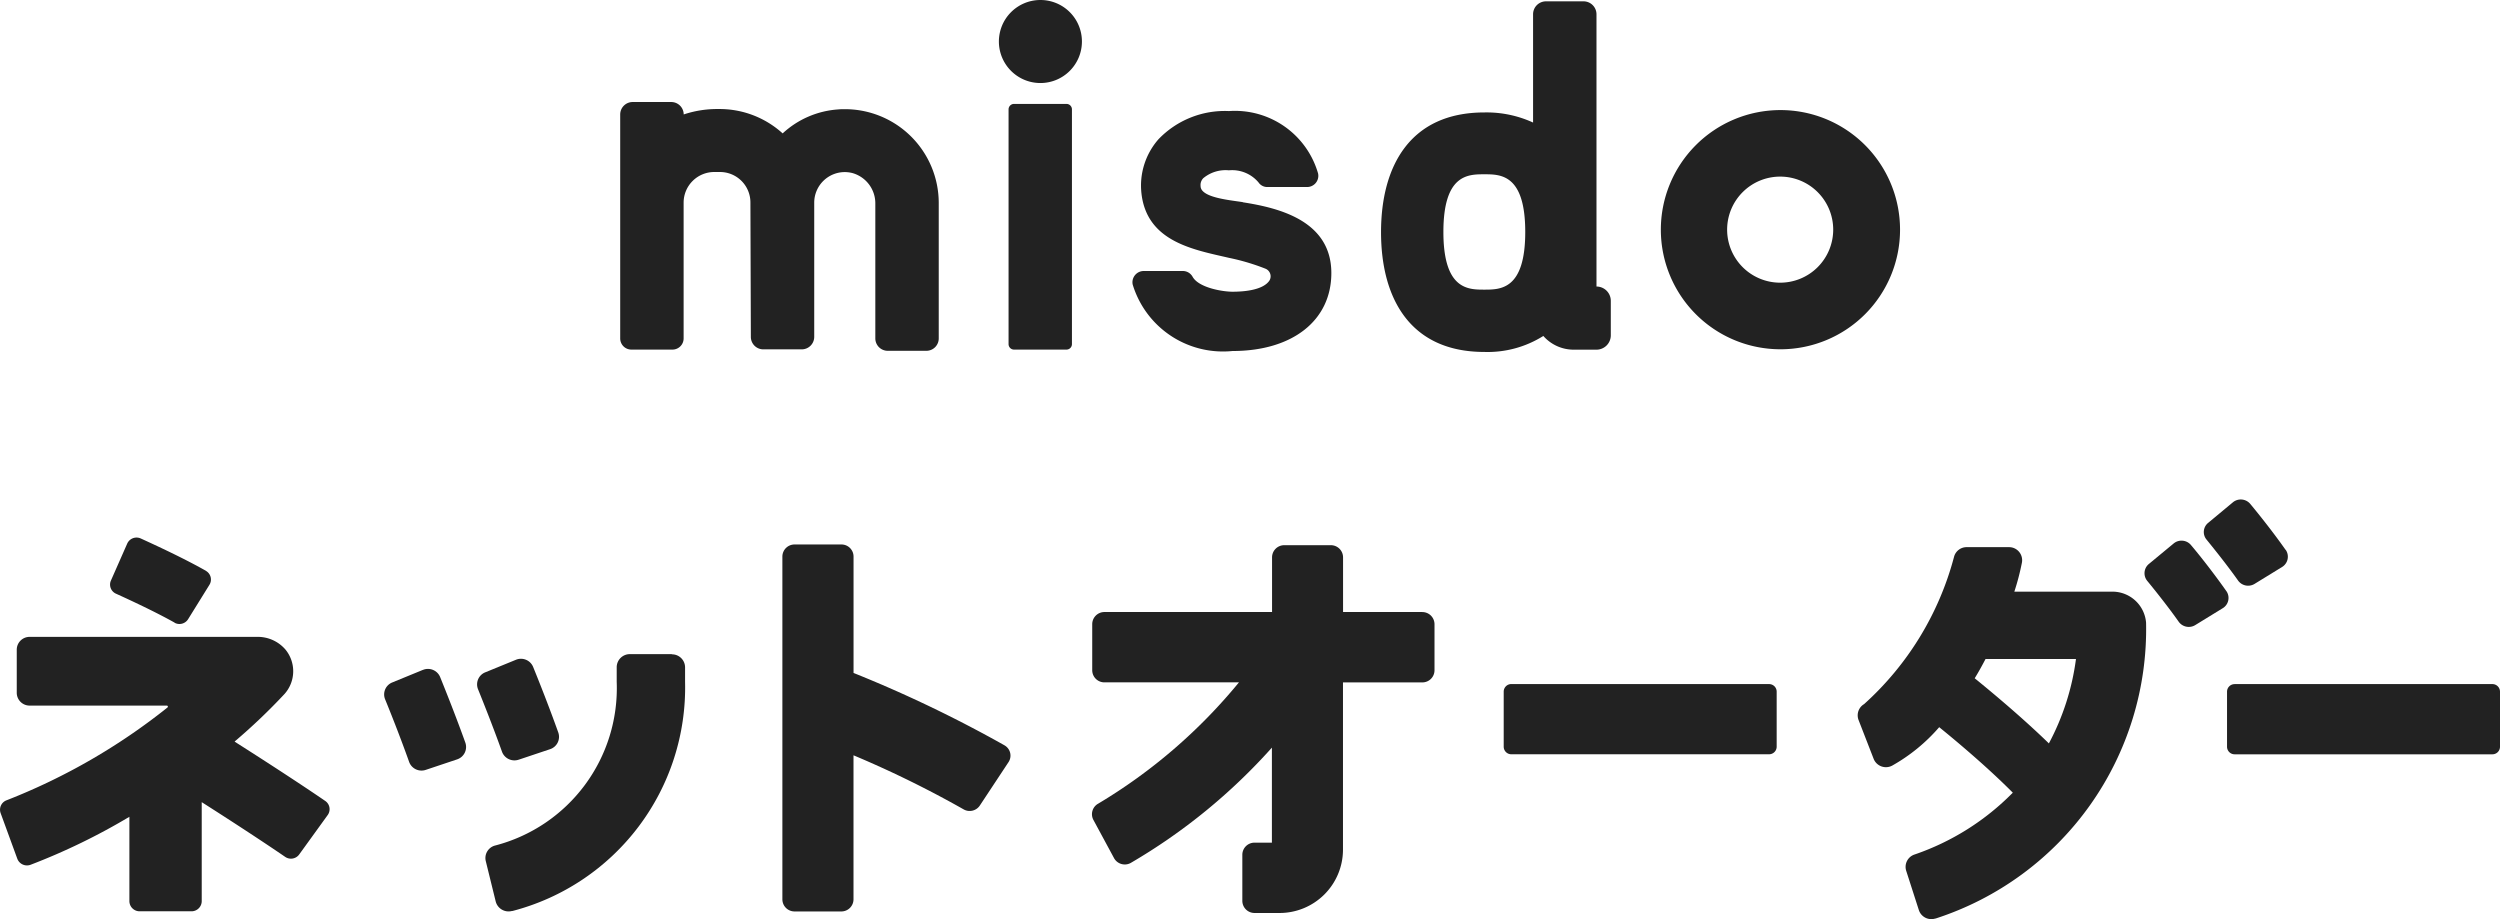
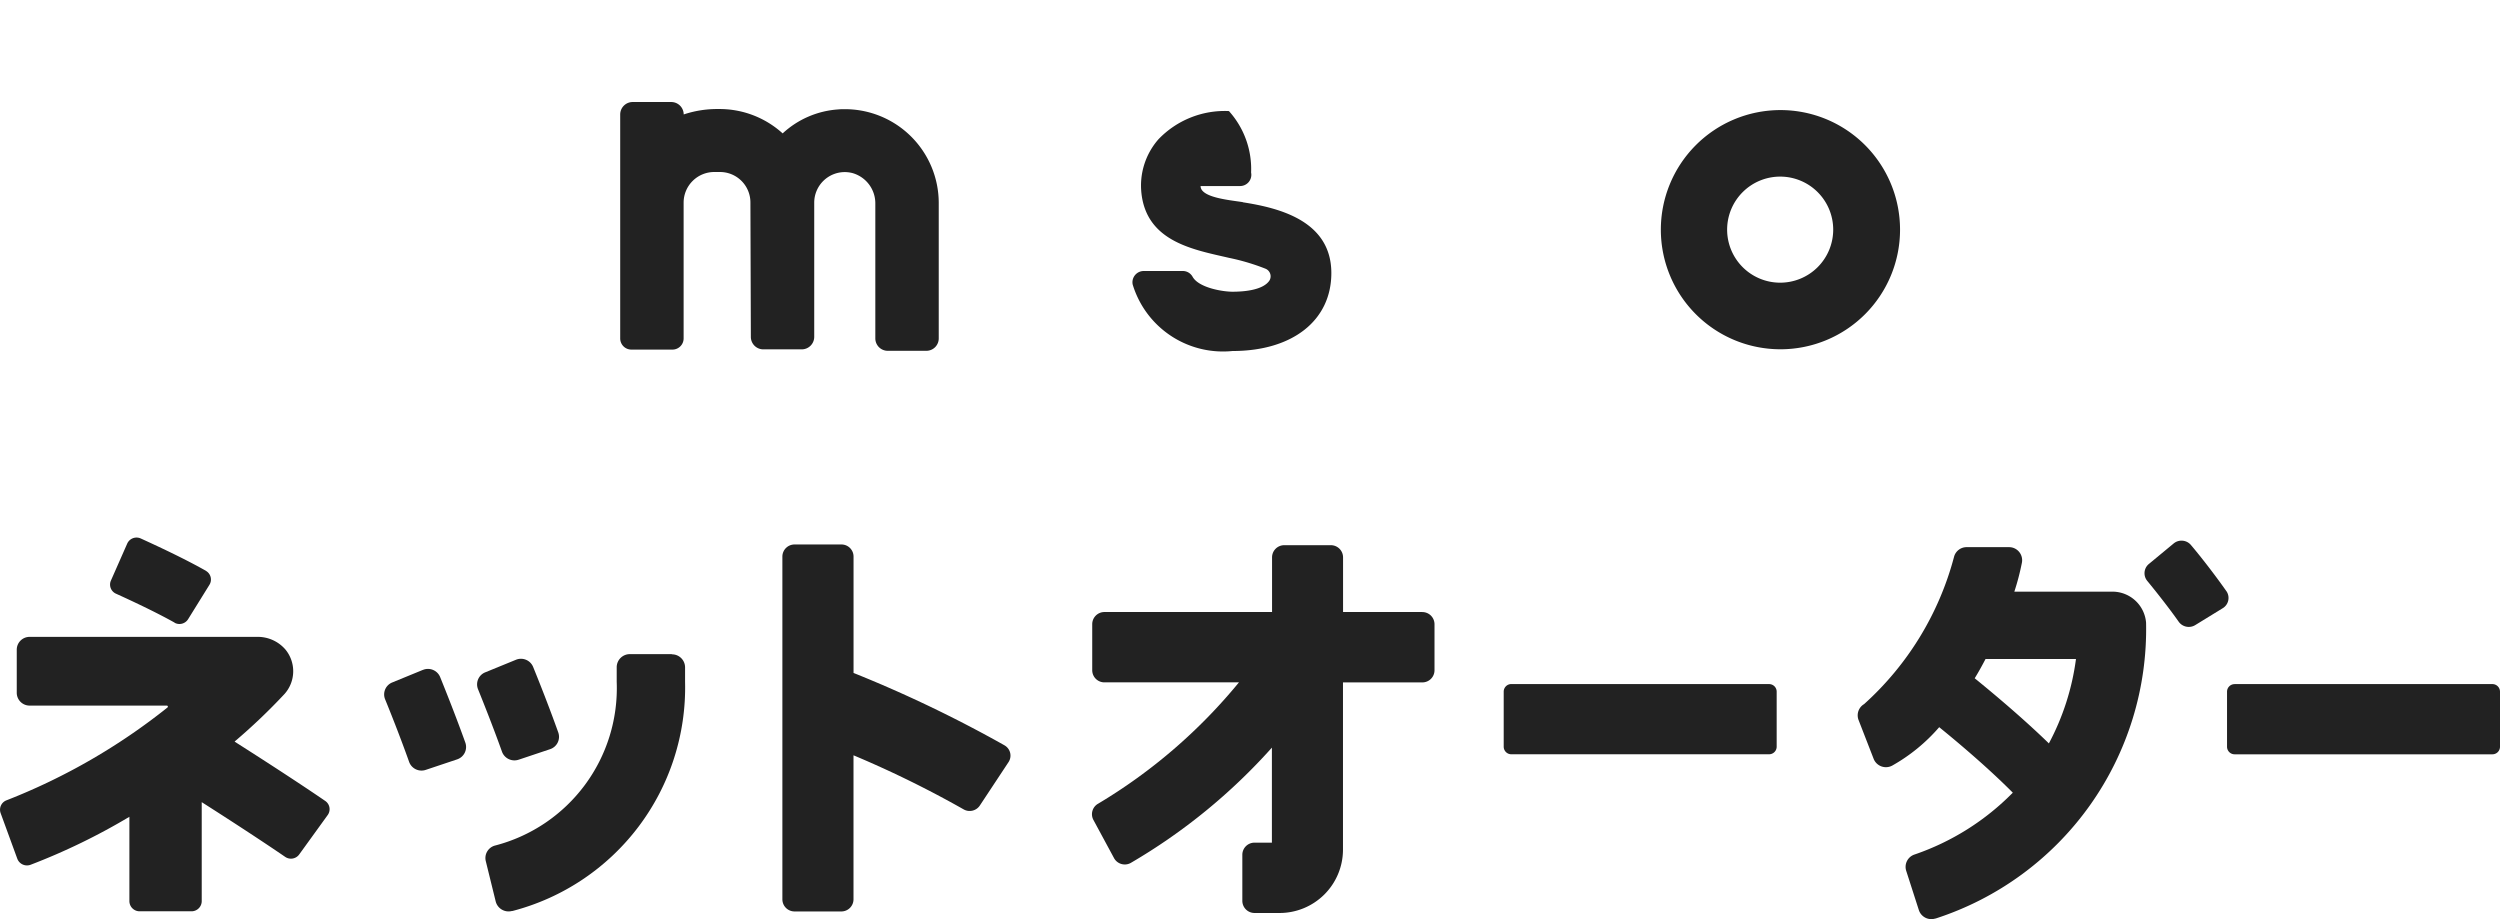
<svg xmlns="http://www.w3.org/2000/svg" width="63.588" height="23.383" viewBox="0 0 63.588 23.383">
  <g id="h_icon_order_txt" transform="translate(0)">
    <g id="グループ_14735" data-name="グループ 14735" transform="translate(15.77 0)">
-       <path id="パス_112078" data-name="パス 112078" d="M36.784,3.837h1.334a.139.139,0,0,1,.139.139V9.947a.139.139,0,0,1-.139.139H36.784a.139.139,0,0,1-.139-.139V3.976a.139.139,0,0,1,.139-.139" transform="translate(-26.762 -1.194)" fill="#222" />
      <path id="パス_112079" data-name="パス 112079" d="M28.577,3.956a2.308,2.308,0,0,0-1.414.61,2.388,2.388,0,0,0-1.6-.62H25.5a2.686,2.686,0,0,0-.854.138.317.317,0,0,0-.319-.316h-.977a.317.317,0,0,0-.319.315h0v5.7a.284.284,0,0,0,.286.282h1.043a.284.284,0,0,0,.284-.282V6.324a.78.78,0,0,1,.783-.776c.023,0,.046,0,.07,0h.069a.774.774,0,0,1,.777.771h0l.011,3.422a.317.317,0,0,0,.317.318h.976a.318.318,0,0,0,.319-.317h0V6.324a.778.778,0,0,1,.781-.774.8.8,0,0,1,.195.026.8.8,0,0,1,.578.782V9.781a.316.316,0,0,0,.317.315h.979a.315.315,0,0,0,.317-.313V6.328a2.387,2.387,0,0,0-2.4-2.378c-.052,0-.1,0-.155.006" transform="translate(-23.026 -1.173)" fill="#222" />
      <path id="パス_112080" data-name="パス 112080" d="M63.4,4.065a3.042,3.042,0,1,0,3.059,3.042A3.041,3.041,0,0,0,63.4,4.065m0,4.39a1.349,1.349,0,1,1,1.359-1.349A1.349,1.349,0,0,1,63.4,8.455Z" transform="translate(-33.901 -1.265)" fill="#222" />
-       <path id="パス_112081" data-name="パス 112081" d="M37.342,0A1.056,1.056,0,1,0,38.4,1.056,1.055,1.055,0,0,0,37.342,0" transform="translate(-26.651 0)" fill="#222" />
-       <path id="パス_112082" data-name="パス 112082" d="M55.515,7.3V.377a.33.33,0,0,0-.33-.328h-.953a.329.329,0,0,0-.33.328V3.132a2.836,2.836,0,0,0-1.239-.257c-1.889,0-2.628,1.363-2.628,3.046s.739,3.046,2.628,3.046a2.659,2.659,0,0,0,1.5-.407,1.026,1.026,0,0,0,.771.349h.58a.365.365,0,0,0,.365-.362V7.669a.364.364,0,0,0-.363-.366Zm-2.853.082c-.413,0-1.041,0-1.041-1.467s.626-1.467,1.041-1.467,1.041,0,1.041,1.467-.627,1.467-1.042,1.467Z" transform="translate(-30.678 -0.015)" fill="#222" />
-       <path id="パス_112083" data-name="パス 112083" d="M43.65,6.416c-.344-.054-1.071-.116-1.071-.409a.249.249,0,0,1,.069-.2.887.887,0,0,1,.651-.2.876.876,0,0,1,.753.307.269.269,0,0,0,.231.118h1.009a.286.286,0,0,0,.282-.29.358.358,0,0,0-.006-.054A2.2,2.2,0,0,0,43.3,4.1a2.336,2.336,0,0,0-1.79.715,1.785,1.785,0,0,0-.434,1.387c.143,1.233,1.35,1.427,2.228,1.632a5.573,5.573,0,0,1,.927.276.209.209,0,0,1,.1.3c-.16.242-.635.285-.941.285-.246,0-.868-.1-1.019-.389a.285.285,0,0,0-.257-.138h-.982a.288.288,0,0,0-.286.289.293.293,0,0,0,.006.055,2.4,2.4,0,0,0,2.54,1.691c1.527,0,2.513-.778,2.513-1.982,0-1.329-1.327-1.657-2.246-1.8" transform="translate(-27.812 -1.275)" fill="#222" />
+       <path id="パス_112083" data-name="パス 112083" d="M43.65,6.416c-.344-.054-1.071-.116-1.071-.409h1.009a.286.286,0,0,0,.282-.29.358.358,0,0,0-.006-.054A2.2,2.2,0,0,0,43.3,4.1a2.336,2.336,0,0,0-1.79.715,1.785,1.785,0,0,0-.434,1.387c.143,1.233,1.35,1.427,2.228,1.632a5.573,5.573,0,0,1,.927.276.209.209,0,0,1,.1.3c-.16.242-.635.285-.941.285-.246,0-.868-.1-1.019-.389a.285.285,0,0,0-.257-.138h-.982a.288.288,0,0,0-.286.289.293.293,0,0,0,.006.055,2.4,2.4,0,0,0,2.54,1.691c1.527,0,2.513-.778,2.513-1.982,0-1.329-1.327-1.657-2.246-1.8" transform="translate(-27.812 -1.275)" fill="#222" />
    </g>
    <g id="グループ_14736" data-name="グループ 14736" transform="translate(0 12.7)">
      <path id="パス_112084" data-name="パス 112084" d="M5.969,24.685a15.04,15.04,0,0,0,1.268-1.209.868.868,0,0,0,.023-1.13.928.928,0,0,0-.728-.322H.755a.327.327,0,0,0-.329.324v1.1a.327.327,0,0,0,.329.324H4.242a.027.027,0,0,1,.018.048A15.74,15.74,0,0,1,.168,26.18a.256.256,0,0,0-.152.327l.424,1.16a.263.263,0,0,0,.337.154A16.168,16.168,0,0,0,3.291,26.6v2.147a.26.26,0,0,0,.26.257h1.32a.26.26,0,0,0,.26-.257V26.228c.615.391,1.5.965,2.123,1.392a.259.259,0,0,0,.358-.064l.723-1a.254.254,0,0,0-.057-.355l0,0c-.695-.477-1.68-1.112-2.305-1.509" transform="translate(0 -18.525)" fill="#222" />
      <path id="パス_112085" data-name="パス 112085" d="M5.7,20.509a.259.259,0,0,0,.345-.089l.543-.875a.254.254,0,0,0-.083-.351L6.5,19.189c-.578-.327-1.293-.656-1.659-.823a.26.26,0,0,0-.344.13v0l-.414.939a.253.253,0,0,0,.129.336c.341.155.988.454,1.494.738" transform="translate(-1.261 -17.37)" fill="#222" />
      <path id="パス_112086" data-name="パス 112086" d="M18.658,25.4l.8-.268a.331.331,0,0,0,.208-.421v0c-.233-.654-.49-1.3-.64-1.669a.335.335,0,0,0-.434-.185l0,0-.785.321a.33.33,0,0,0-.183.43c.143.355.39.974.61,1.591a.337.337,0,0,0,.426.2" transform="translate(-5.465 -18.777)" fill="#222" />
      <path id="パス_112087" data-name="パス 112087" d="M15.165,23.233l-.785.322a.328.328,0,0,0-.183.428c.145.355.391.974.61,1.59a.335.335,0,0,0,.424.206l.8-.268a.332.332,0,0,0,.208-.422h0c-.234-.654-.492-1.3-.641-1.669a.335.335,0,0,0-.435-.185" transform="translate(-4.402 -18.897)" fill="#222" />
      <path id="パス_112088" data-name="パス 112088" d="M22.65,22.664H21.584a.334.334,0,0,0-.336.331v.373a4.135,4.135,0,0,1-3.1,4.166.329.329,0,0,0-.23.395l.252,1.025a.338.338,0,0,0,.41.244l.014,0a5.873,5.873,0,0,0,4.393-5.824V23a.333.333,0,0,0-.336-.331" transform="translate(-5.562 -18.726)" fill="#222" />
      <path id="パス_112089" data-name="パス 112089" d="M30.675,21.869V18.906a.307.307,0,0,0-.306-.307H29.176a.309.309,0,0,0-.311.305v8.722a.309.309,0,0,0,.311.307h1.189a.309.309,0,0,0,.309-.307V23.961a26.591,26.591,0,0,1,2.795,1.372.31.31,0,0,0,.418-.094l.727-1.1a.3.3,0,0,0-.086-.423l-.011-.007a32.592,32.592,0,0,0-3.841-1.842" transform="translate(-8.965 -17.45)" fill="#222" />
      <path id="パス_112090" data-name="パス 112090" d="M48.684,20.326h-2.01V18.935a.31.31,0,0,0-.311-.309H45.179a.31.31,0,0,0-.311.309v1.391H40.605a.31.31,0,0,0-.311.309v1.171a.309.309,0,0,0,.31.309h3.422A13.723,13.723,0,0,1,40.446,25.2a.307.307,0,0,0-.123.412l.525.972a.312.312,0,0,0,.422.126l0,0a14.842,14.842,0,0,0,3.594-2.935v2.417h-.441a.309.309,0,0,0-.311.307h0v1.173a.31.31,0,0,0,.311.309h.627a1.613,1.613,0,0,0,1.622-1.6V22.116h2.01A.309.309,0,0,0,49,21.808h0V20.636a.31.31,0,0,0-.311-.309Z" transform="translate(-12.513 -17.459)" fill="#222" />
      <path id="パス_112091" data-name="パス 112091" d="M55.672,23.775h6.556a.192.192,0,0,1,.193.192v1.4a.193.193,0,0,1-.194.193H55.672a.193.193,0,0,1-.194-.193v-1.4a.193.193,0,0,1,.194-.193" transform="translate(-17.231 -19.075)" fill="#222" />
      <path id="パス_112092" data-name="パス 112092" d="M82.357,23.775h6.556a.193.193,0,0,1,.194.193v1.4a.193.193,0,0,1-.194.193H82.358a.193.193,0,0,1-.194-.193v-1.4a.192.192,0,0,1,.193-.192" transform="translate(-25.519 -19.075)" fill="#222" />
-       <path id="パス_112093" data-name="パス 112093" d="M83.386,18.21c-.3-.428-.669-.892-.9-1.17A.315.315,0,0,0,82.05,17l0,0-.629.523a.3.3,0,0,0-.043.429c.207.254.539.67.8,1.039a.314.314,0,0,0,.421.086l.7-.43a.307.307,0,0,0,.1-.423l-.008-.012" transform="translate(-25.253 -16.926)" fill="#222" />
      <path id="パス_112094" data-name="パス 112094" d="M80.3,18.571a.314.314,0,0,0-.44-.043l0,0-.631.522a.306.306,0,0,0-.043.43c.207.252.54.67.8,1.039a.315.315,0,0,0,.422.086l.7-.43a.305.305,0,0,0,.1-.421l-.01-.014c-.3-.427-.669-.9-.9-1.171" transform="translate(-24.571 -17.406)" fill="#222" />
      <path id="パス_112095" data-name="パス 112095" d="M75,19.83H72.522a6.226,6.226,0,0,0,.193-.739.333.333,0,0,0-.268-.388.356.356,0,0,0-.061-.005H71.312a.33.33,0,0,0-.325.252,7.683,7.683,0,0,1-2.286,3.74.332.332,0,0,0-.143.4l.385.991a.336.336,0,0,0,.434.191l.034-.015a4.483,4.483,0,0,0,1.2-.98c.494.4,1.265,1.054,1.872,1.666a6.422,6.422,0,0,1-2.5,1.573.331.331,0,0,0-.212.412l.322,1a.334.334,0,0,0,.418.216l.008,0a7.737,7.737,0,0,0,5.354-7.523A.858.858,0,0,0,75,19.83m-1.6,3.859c-.658-.64-1.417-1.275-1.886-1.656.1-.162.19-.327.276-.491h2.3a6.292,6.292,0,0,1-.689,2.147" transform="translate(-21.287 -17.481)" fill="#222" />
    </g>
  </g>
</svg>